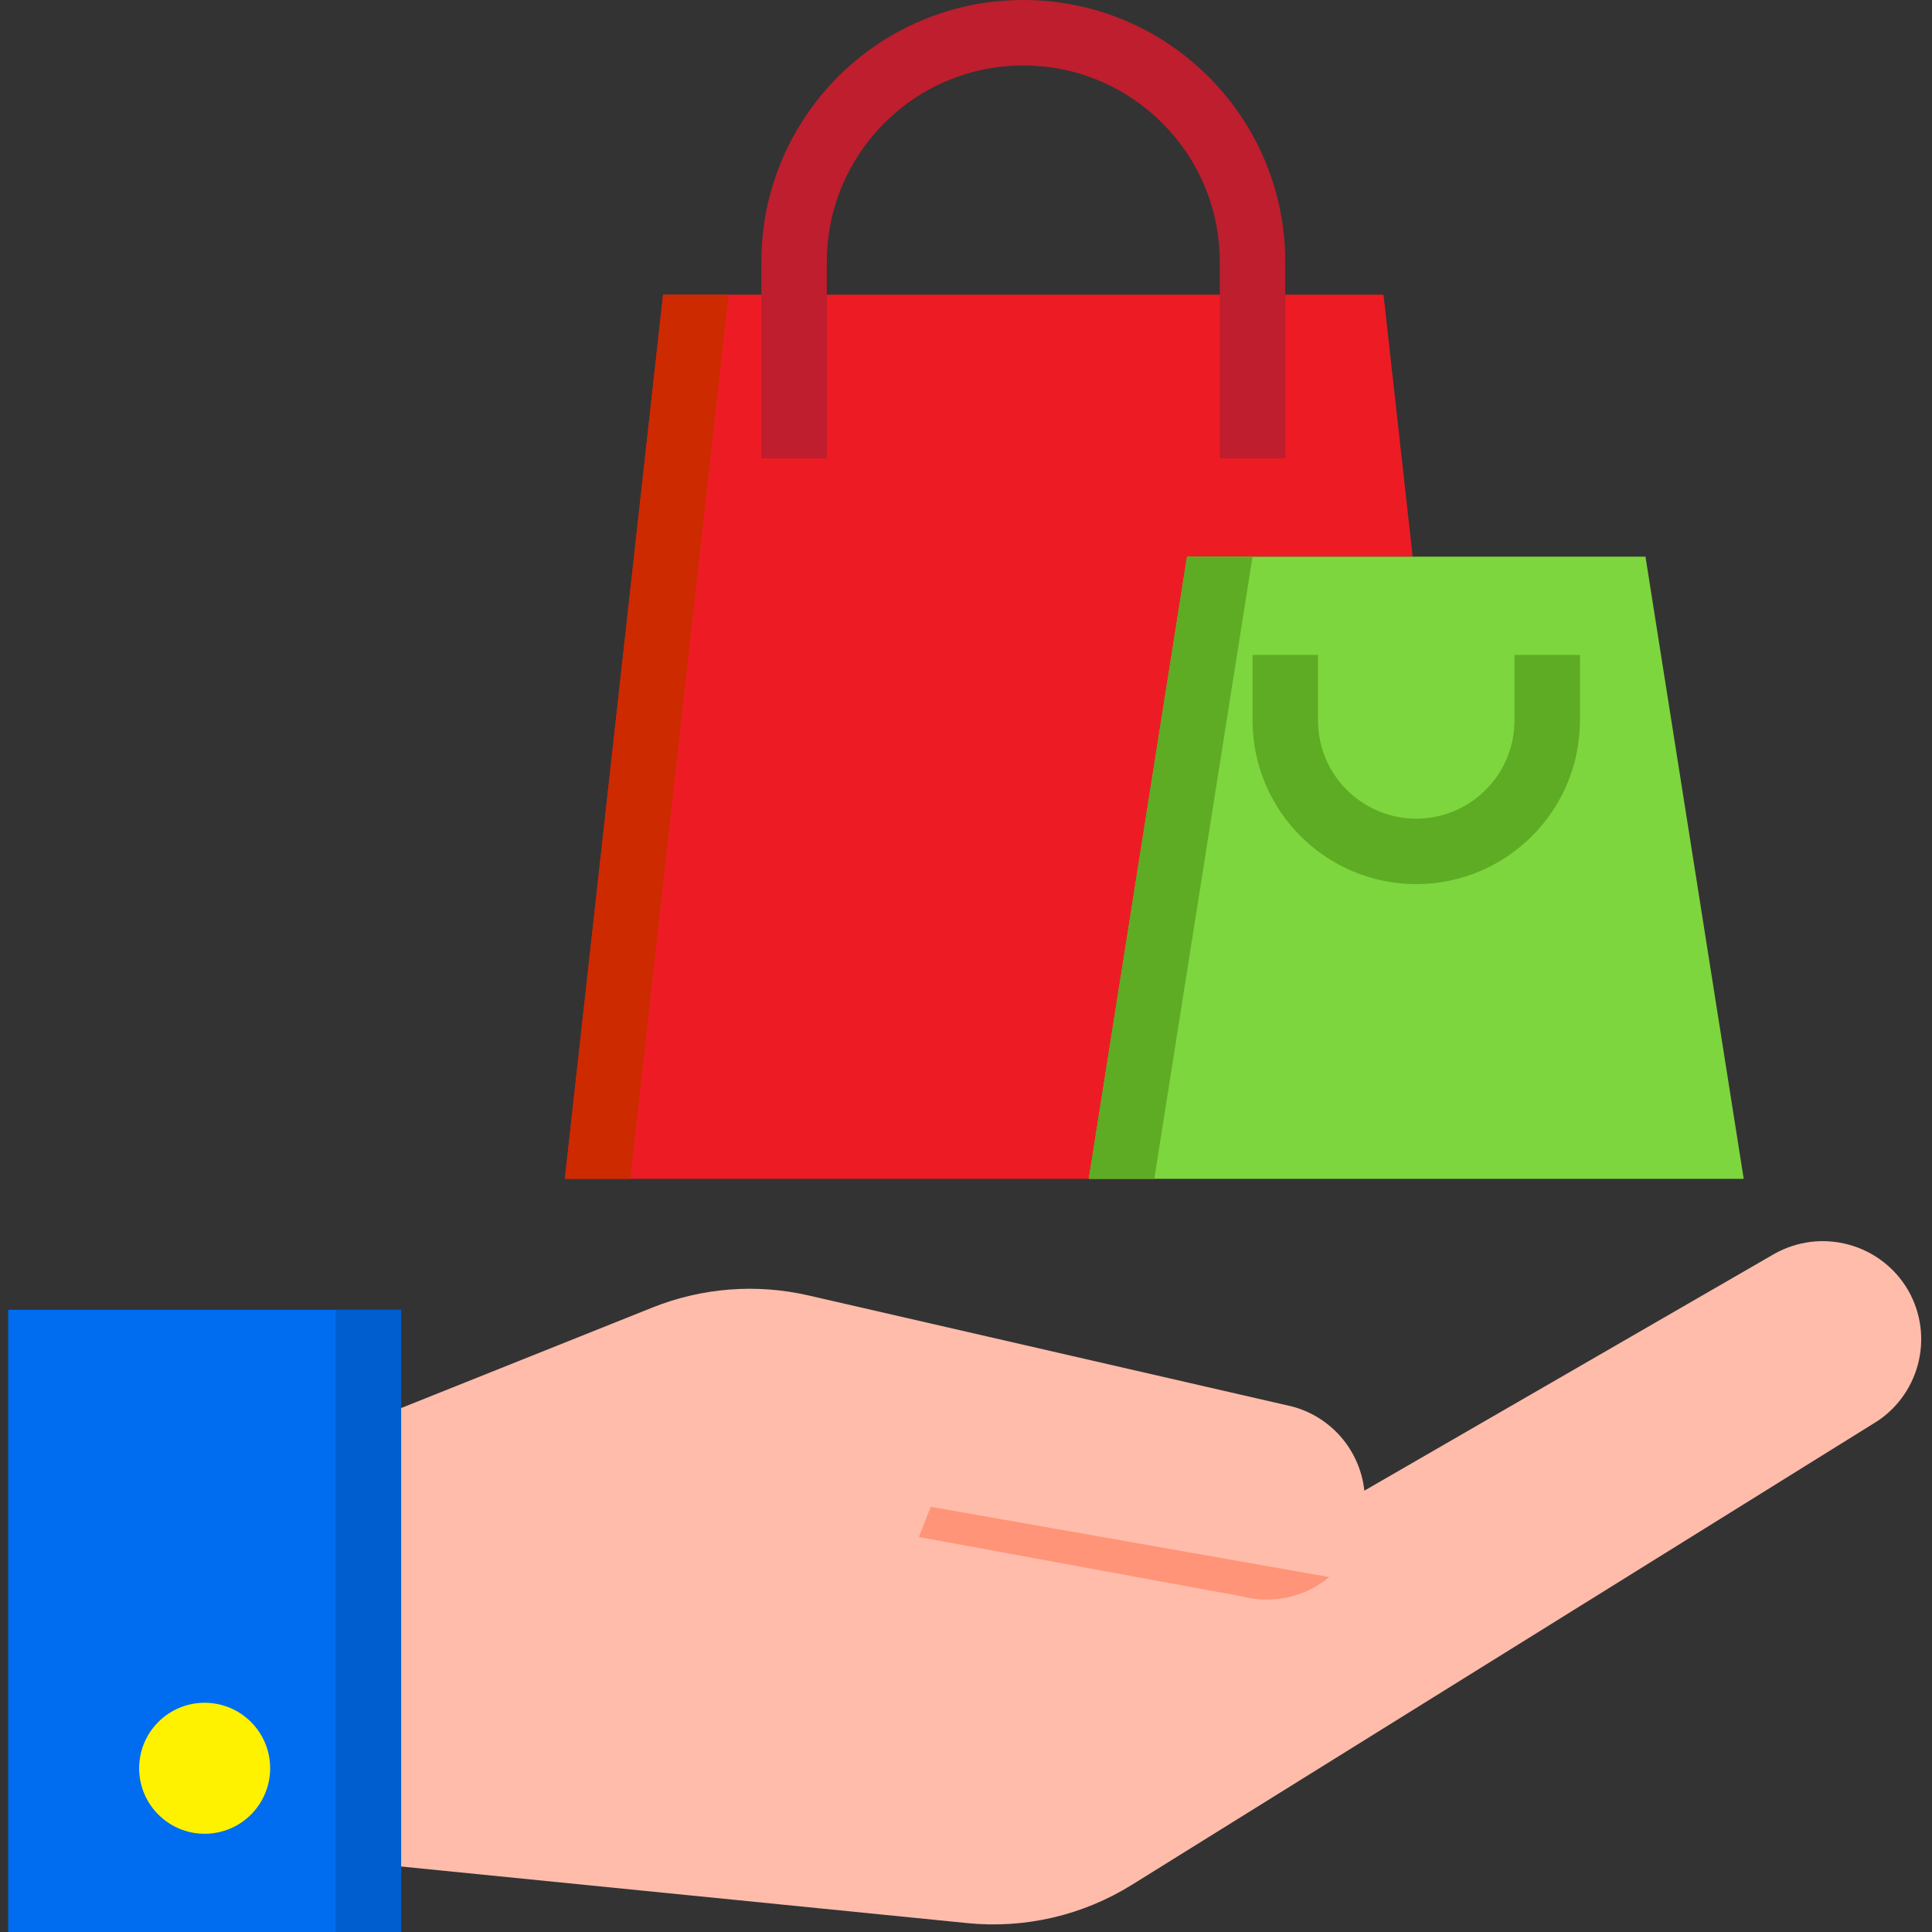
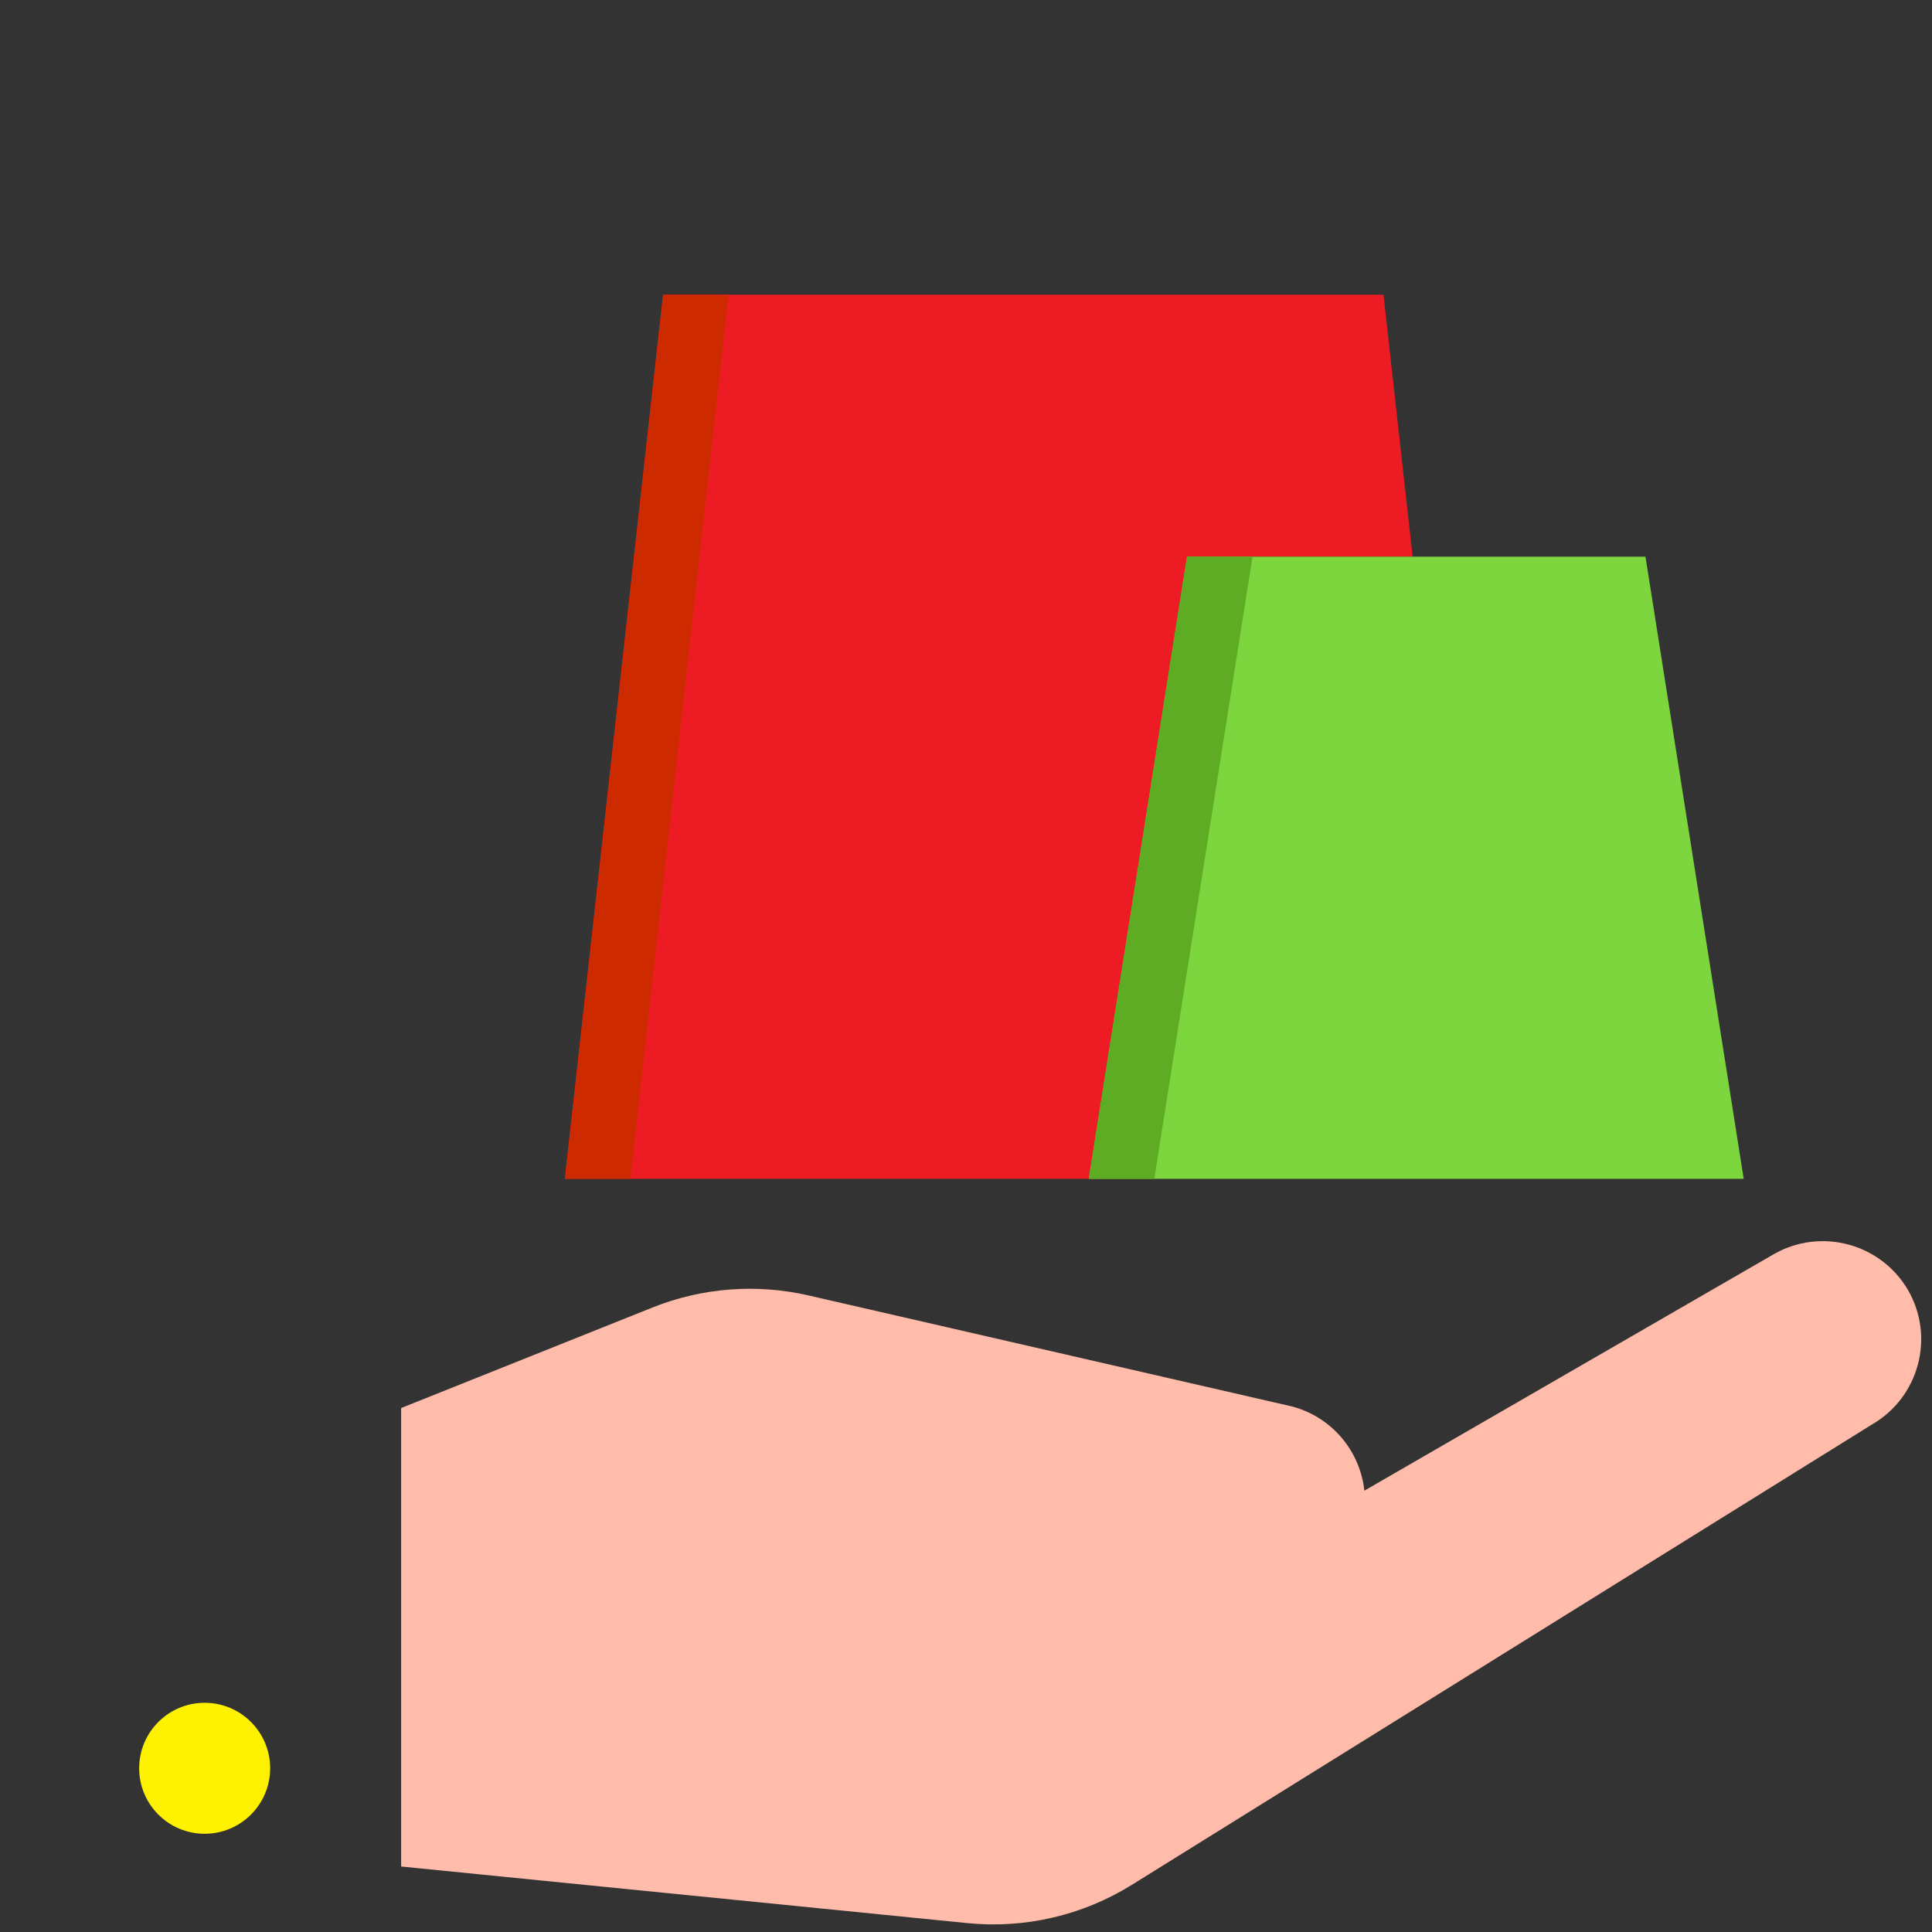
<svg xmlns="http://www.w3.org/2000/svg" height="472pt" viewBox="-2 0 472 472" width="472pt">
  <rect x="-2" y="0" width="472" height="472" fill="#333333" stroke="none" />
  <path d="m336 72h-176l-24 216h128l24-152h55.121zm0 0" fill="#ed1c24" />
  <path d="m176 72-24 216h-16l24-216zm0 0" fill="#cd2a00" />
-   <path d="m0 320h96v152h-96zm0 0" fill="#006df0" />
-   <path d="m80 320h16v152h-16zm0 0" fill="#005ece" />
  <path d="m400 136h-112l-24 152h160zm0 0" fill="#7ed63e" />
  <path d="m304 136-24 152h-16l24-152zm0 0" fill="#5eac24" />
  <path d="m64 432c0 8.836-7.164 16-16 16s-16-7.164-16-16 7.164-16 16-16 16 7.164 16 16zm0 0" fill="#fff200" />
  <path d="m464.16 315.199c-6.668-11.434-21.305-15.359-32.801-8.801l-100 57.762h-.039c-1.07-9.82-8.059-17.977-17.602-20.535l-118.215-27.145c-12.699-2.918-25.988-1.887-38.09 2.953l-61.414 24.566v112l138.328 13.832c14.051 1.406 28.176-1.879 40.168-9.336l180.863-112.496c11.473-6.641 15.406-21.309 8.801-32.801zm0 0" fill="#ffbcab" />
-   <path d="m344 216c22.082-.027 39.973-17.918 40-40v-16h-16v16c0 13.254-10.746 24-24 24s-24-10.746-24-24v-16h-16v16c.027 22.082 17.918 39.973 40 40zm0 0" fill="#5eac24" />
-   <path d="m312 112h-16v-48c0-26.508-21.492-48-48-48s-48 21.492-48 48v48h-16v-48c0-35.348 28.652-64 64-64s64 28.652 64 64zm0 0" fill="#be1e2d" />
-   <path d="m222.488 375.496 78.816 14.488c7.488 2 15.48.25 21.449-4.695l-97.363-17.168zm0 0" fill="#ff9478" />
</svg>